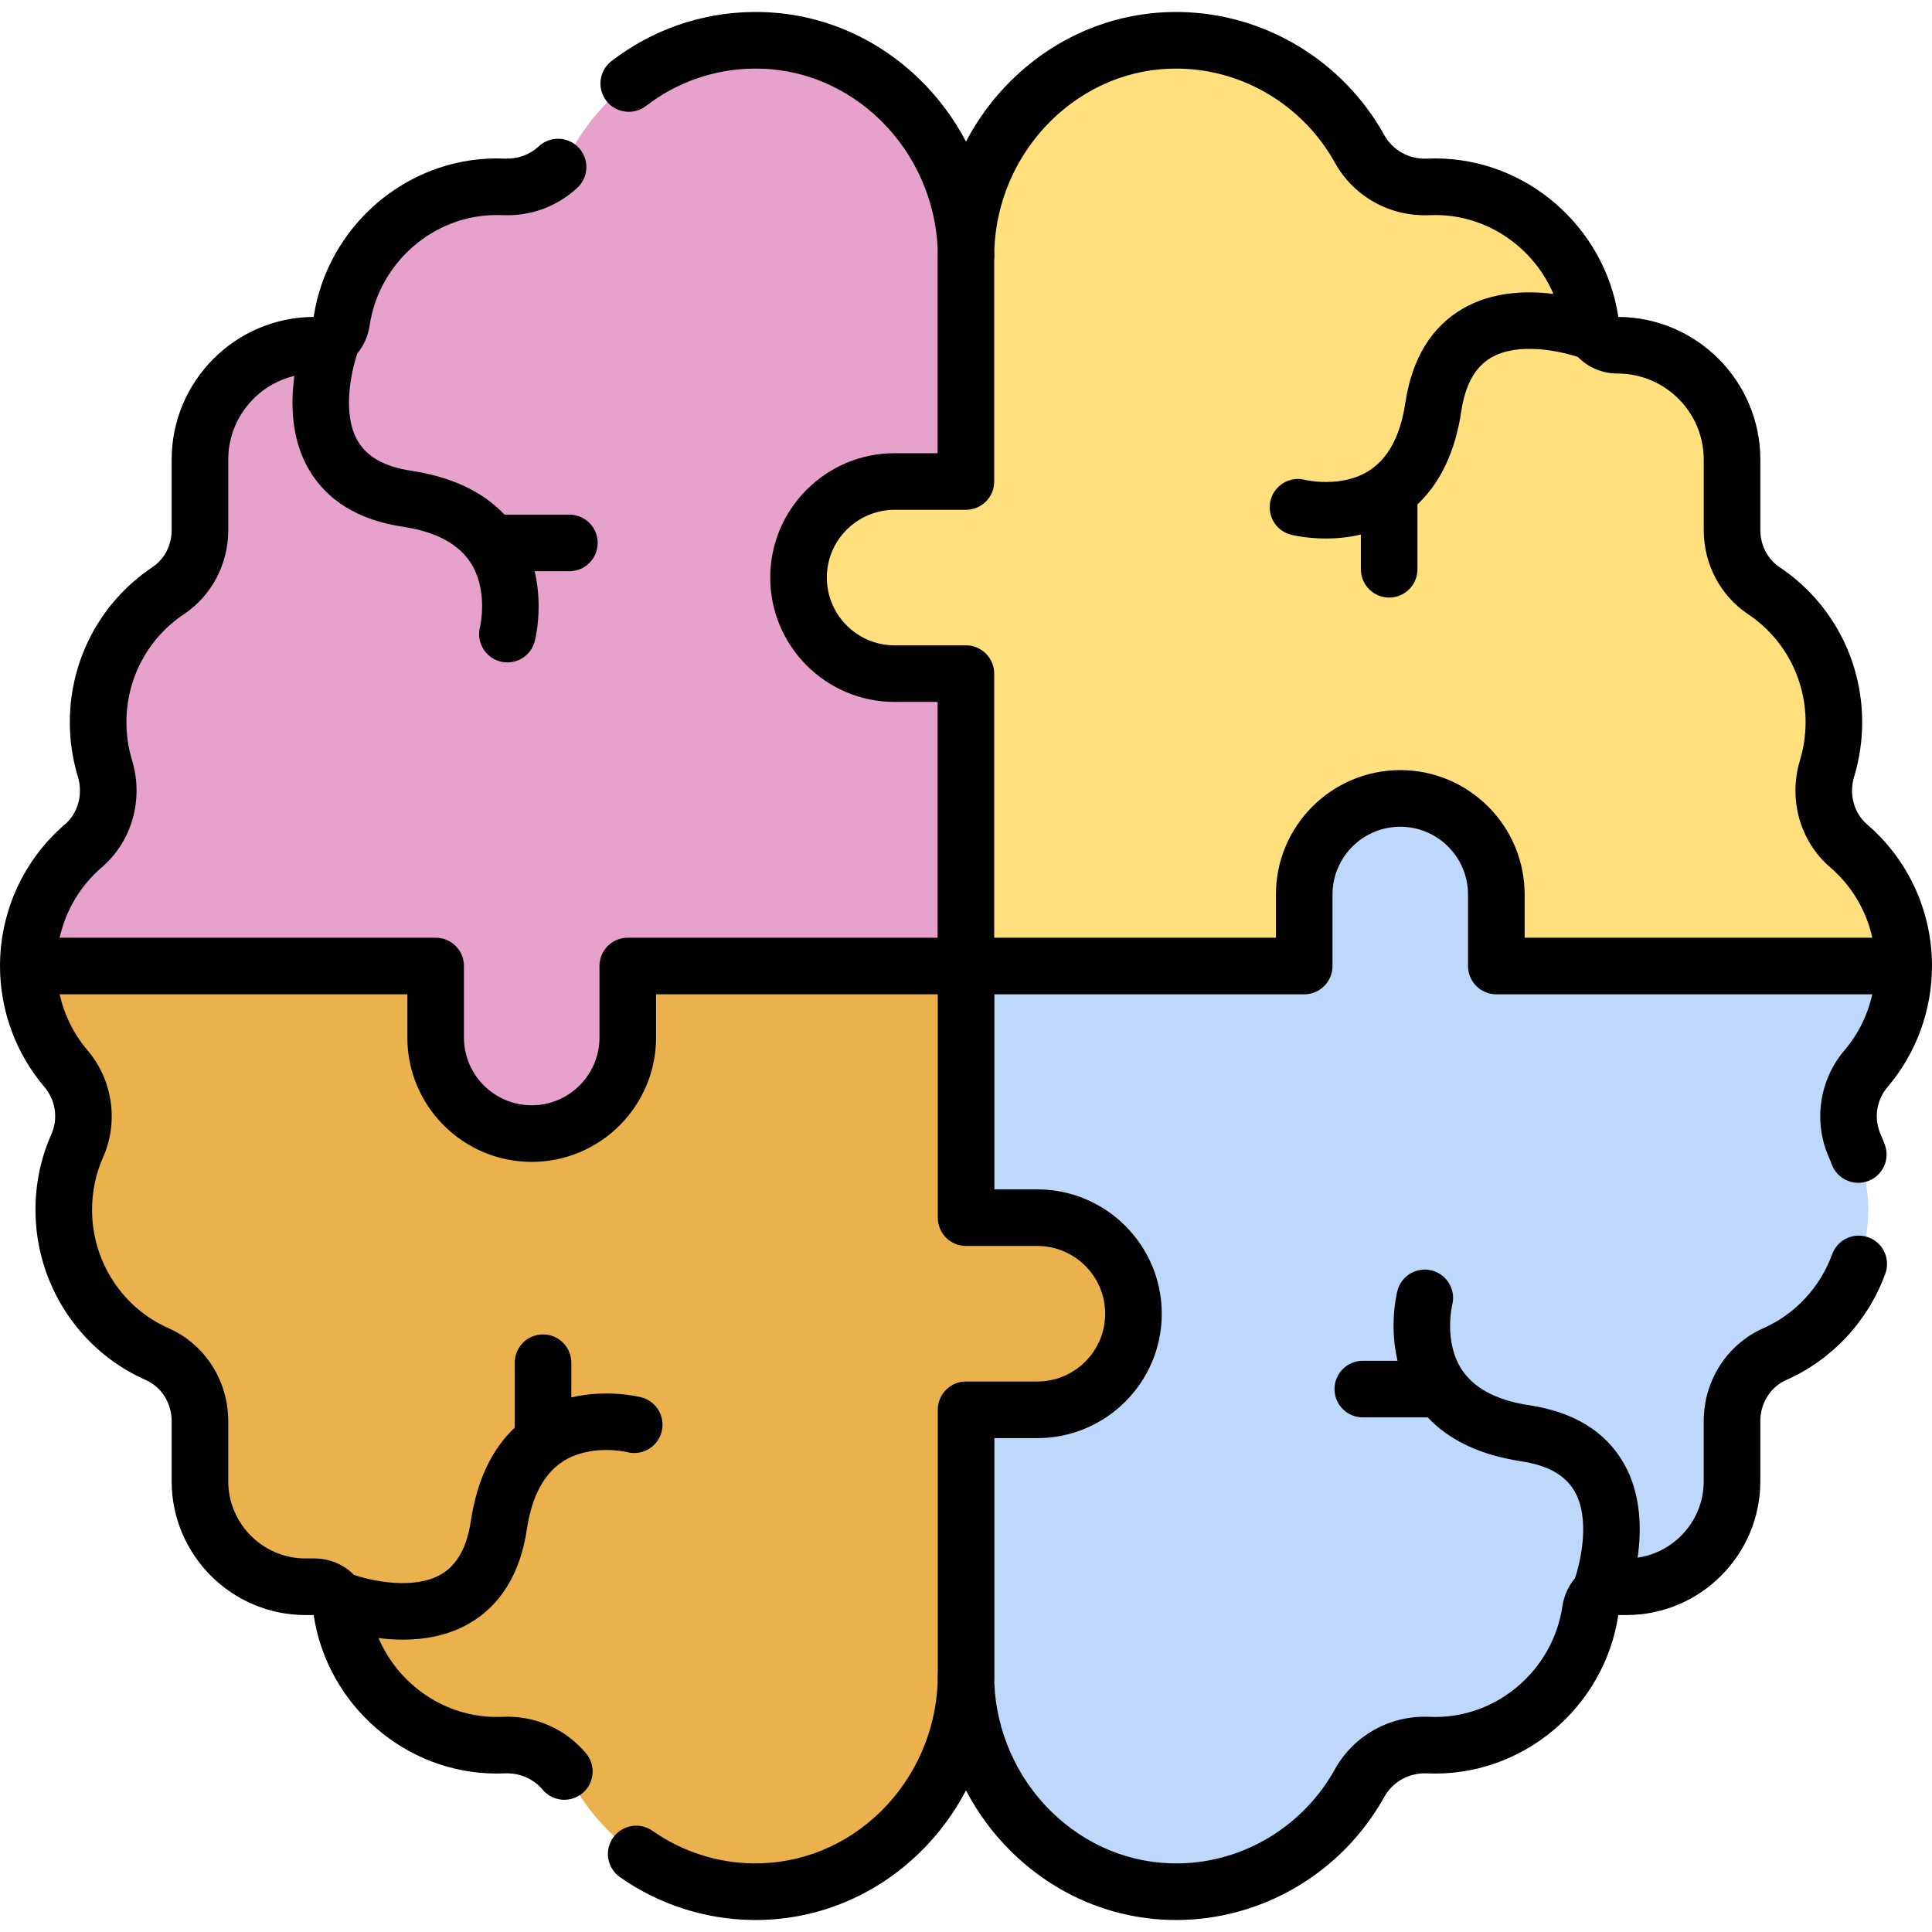
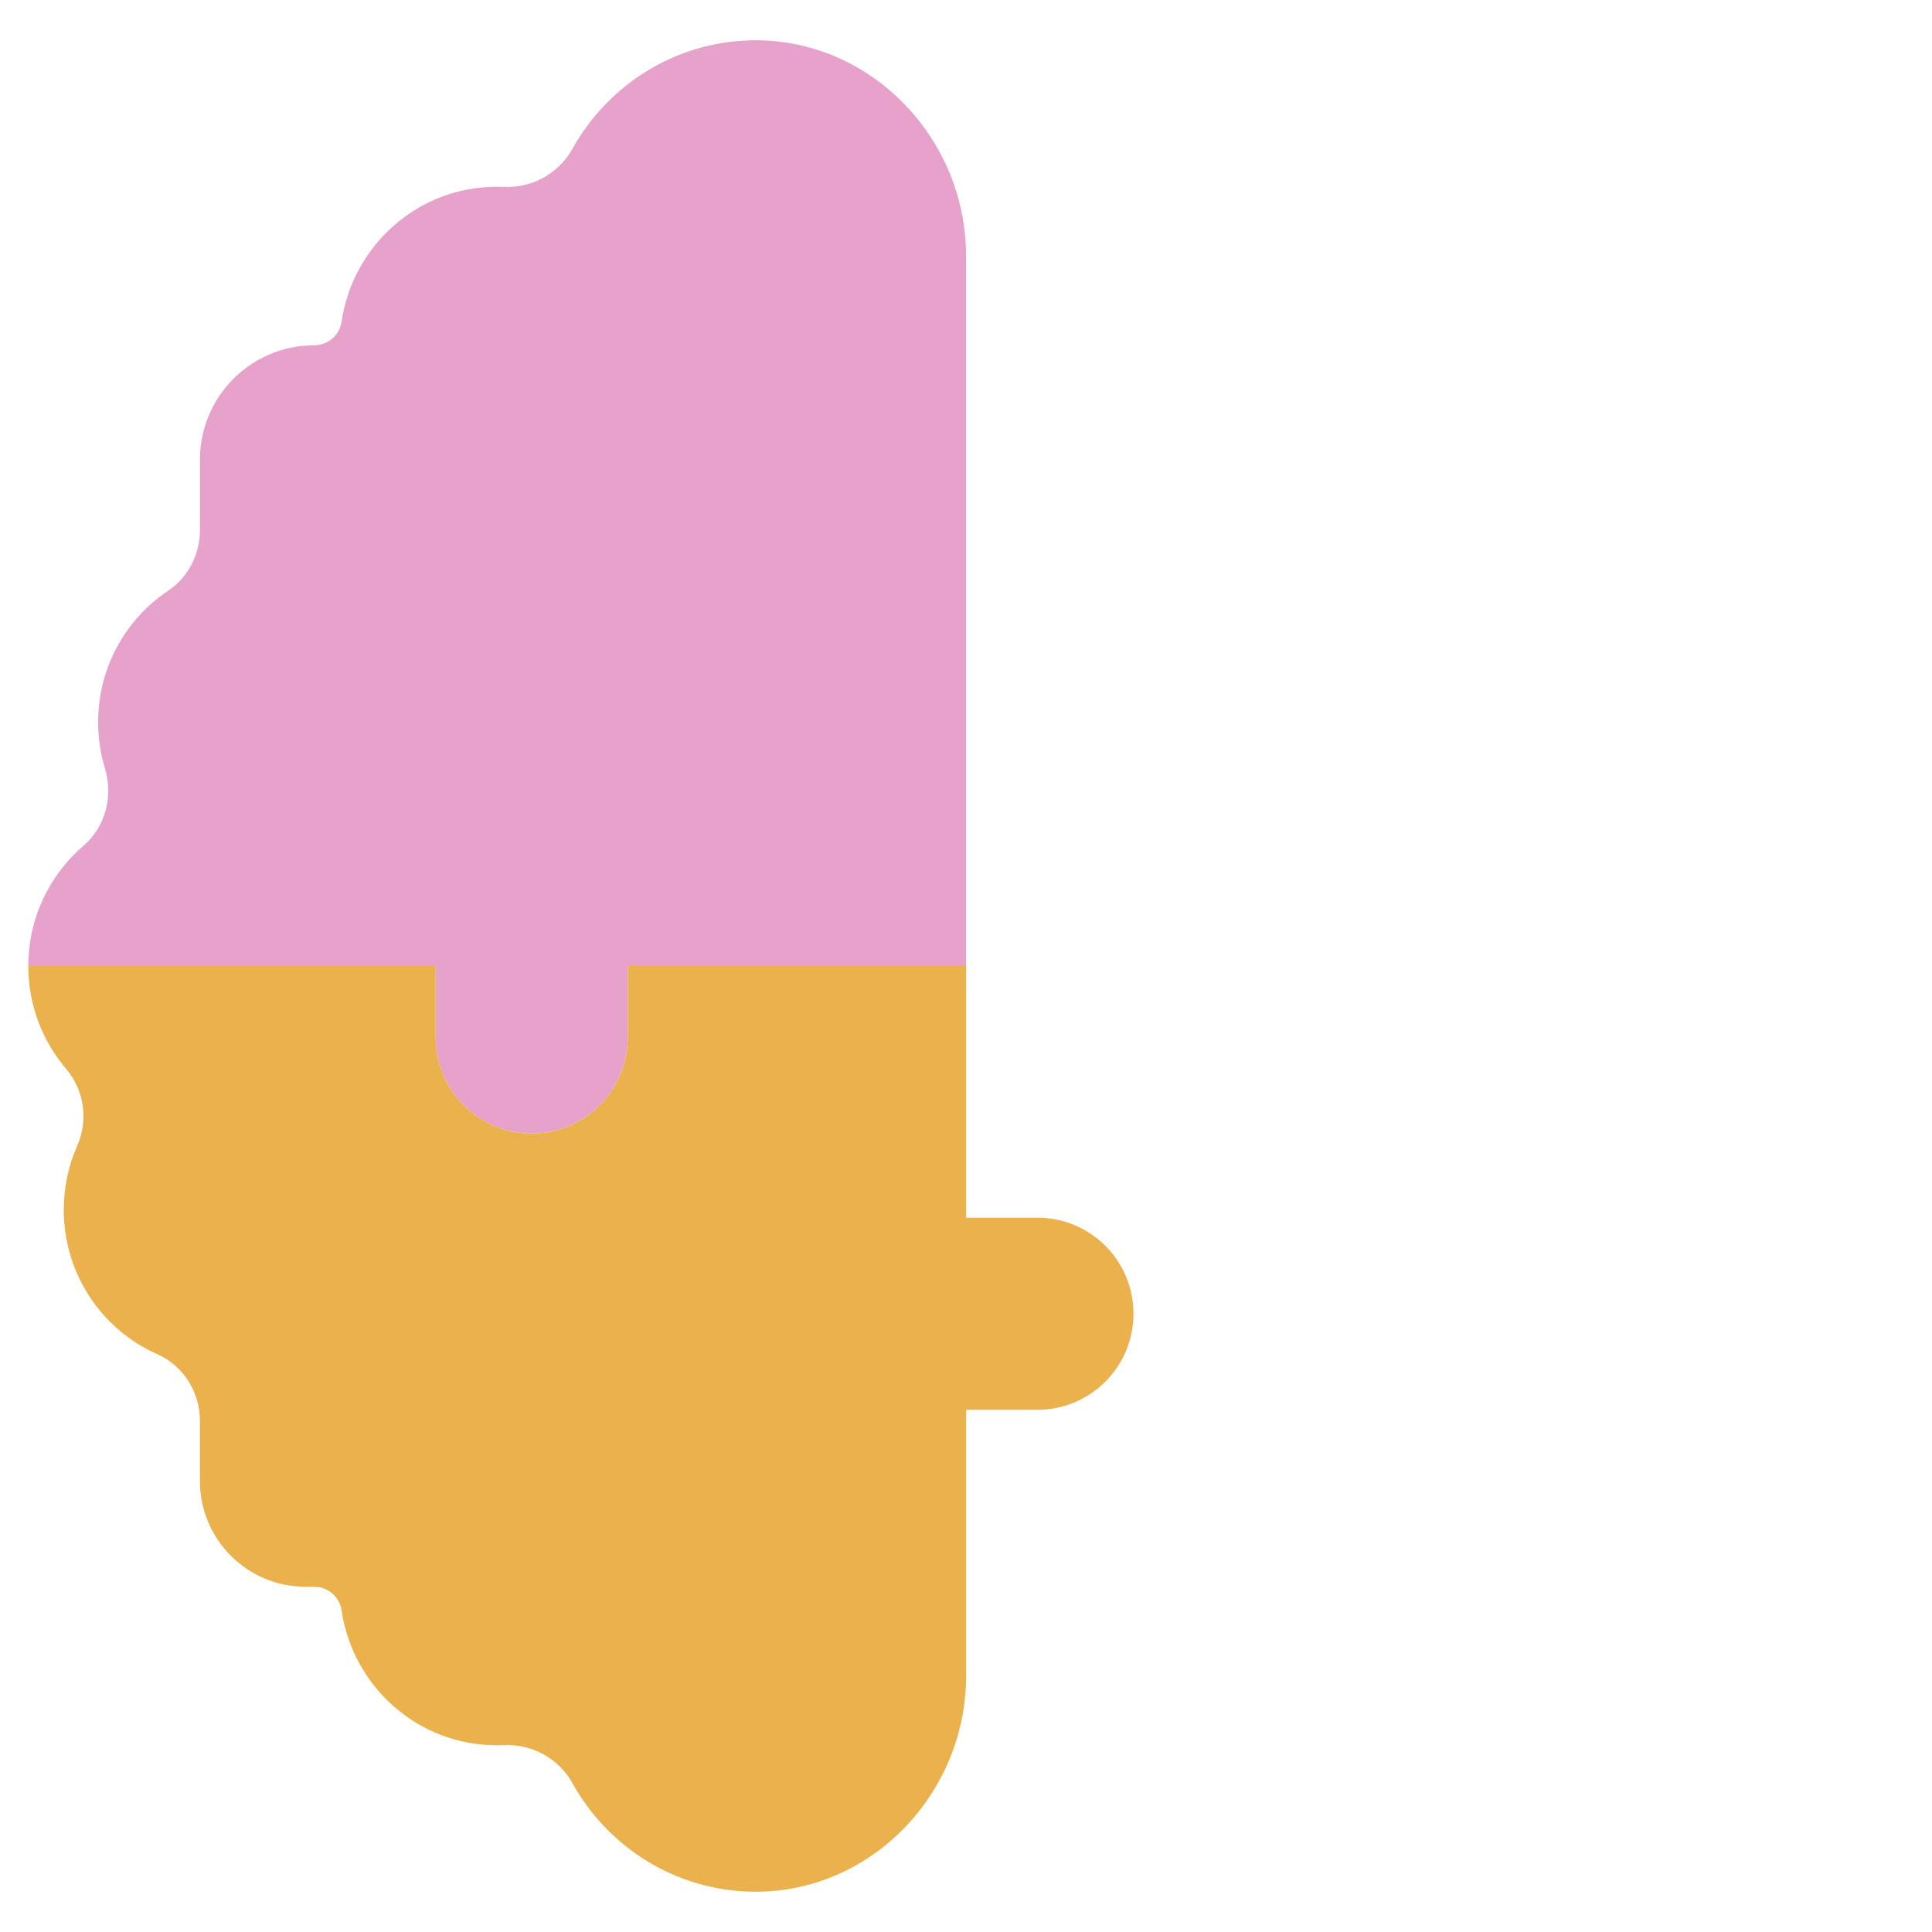
<svg xmlns="http://www.w3.org/2000/svg" id="Capa_1" enable-background="new 0 0 512 512" height="512" viewBox="0 0 512 512" width="512">
  <g>
    <path d="m199.411 10.683c-20.494.323-38.296 11.832-47.709 28.753-3.659 6.578-10.708 10.433-18.227 10.095-.617-.028-1.238-.042-1.862-.042-20.834 0-38.086 15.502-41.086 35.719-.534 3.599-3.584 6.284-7.222 6.284-16.743 0-30.315 13.573-30.315 30.315v18.66c0 6.418-3.093 12.511-8.43 16.076-11.18 7.467-18.556 20.284-18.556 34.844 0 4.254.631 8.357 1.802 12.222 2.25 7.422.166 15.507-5.72 20.557-8.924 7.657-14.586 19.077-14.586 31.834h107.953v18.954c0 14.06 11.397 25.457 25.457 25.457 14.06 0 25.457-11.398 25.457-25.457v-18.954h89.66v-188.095c0-31.481-25.481-57.712-56.616-57.222z" fill="#e7a2cb" />
-     <path d="m504.5 256c0-12.757-5.662-24.177-14.584-31.833-5.886-5.05-7.97-13.135-5.72-20.557 1.171-3.865 1.802-7.969 1.802-12.222 0-14.56-7.376-27.378-18.556-34.844-5.337-3.564-8.43-9.658-8.43-16.076v-18.66c0-16.742-13.573-30.315-30.315-30.315-3.639 0-6.688-2.685-7.222-6.284-3-20.217-20.252-35.719-41.086-35.719-.624 0-1.245.014-1.862.042-7.519.338-14.568-3.517-18.227-10.095-9.413-16.92-27.215-28.43-47.709-28.753-31.135-.49-56.616 25.741-56.616 57.221v59.701h-18.899c-14.06 0-25.457 11.398-25.457 25.457 0 14.059 11.397 25.457 25.457 25.457h18.899v77.48z" fill="#ffe07d" />
-     <path d="m494.518 283.201c6.22-7.303 9.982-16.806 9.982-27.201h-107.953v-18.954c0-14.06-11.398-25.457-25.457-25.457-14.06 0-25.457 11.398-25.457 25.457v18.954h-89.66v188.096c0 31.48 25.481 57.712 56.616 57.221 20.494-.323 38.296-11.832 47.709-28.753 3.659-6.578 10.708-10.433 18.227-10.095.617.028 1.238.042 1.862.042 20.834 0 38.086-15.502 41.086-35.719.534-3.599 3.584-6.285 7.222-6.285h2.326c15.458 0 27.989-12.531 27.989-27.989v-15.927c0-7.609 4.358-14.656 11.319-17.729 14.58-6.437 24.77-21.137 24.77-38.25 0-6.068-1.283-11.832-3.589-17.032-3-6.768-1.793-14.743 3.008-20.379z" fill="#bed8fb" />
    <path d="m274.927 322.697h-18.899v-66.697h-89.66v18.954c0 14.06-11.398 25.457-25.457 25.457-14.06 0-25.457-11.397-25.457-25.457v-18.954h-107.954c0 10.395 3.762 19.897 9.982 27.2 4.801 5.636 6.008 13.612 3.006 20.38-2.306 5.2-3.589 10.964-3.589 17.032 0 17.113 10.191 31.812 24.77 38.25 6.961 3.074 11.319 10.12 11.319 17.729v15.927c0 15.458 12.531 27.99 27.989 27.99h2.326c3.639 0 6.688 2.685 7.222 6.285 3 20.217 20.253 35.719 41.086 35.719.624 0 1.245-.014 1.862-.042 7.52-.338 14.568 3.517 18.227 10.095 9.413 16.92 27.215 28.43 47.709 28.753 31.135.49 56.616-25.741 56.616-57.221v-70.485h18.899c14.06 0 25.457-11.397 25.457-25.457.003-14.06-11.395-25.458-25.454-25.458z" fill="#eab14d" />
-     <path d="m512 256c0-14.468-6.27-28.145-17.2-37.523-3.506-3.009-4.852-7.99-3.427-12.69 1.41-4.651 2.125-9.496 2.125-14.398 0-16.568-8.184-31.926-21.89-41.081-3.191-2.131-5.097-5.809-5.097-9.839v-18.659c0-20.792-16.866-37.718-37.636-37.815-3.613-23.954-24.438-42.004-48.488-42.004-.739 0-1.475.017-2.199.05-4.75.204-9.074-2.182-11.337-6.249-10.992-19.76-31.739-32.253-54.145-32.605-16.72-.283-32.571 6.173-44.71 18.122-4.84 4.765-8.875 10.255-11.997 16.214-3.122-5.958-7.157-11.449-11.997-16.214-12.138-11.951-27.997-18.399-44.71-18.125-13.571.214-26.449 4.71-37.24 13.002-3.284 2.523-3.901 7.232-1.377 10.517 2.524 3.286 7.233 3.902 10.517 1.378 8.215-6.312 18.014-9.735 28.337-9.898 12.638-.217 24.7 4.707 33.952 13.814 9.151 9.008 14.567 21.382 15.016 34.18-.016.575-.024 1.151-.024 1.727v52.202h-11.399c-18.172 0-32.957 14.784-32.957 32.957s14.785 32.957 32.957 32.957h11.399v62.48h-82.105c-4.142 0-7.5 3.357-7.5 7.5v18.954c0 9.901-8.056 17.957-17.957 17.957s-17.957-8.056-17.957-17.957v-18.954c0-4.143-3.358-7.5-7.5-7.5h-99.637c1.594-7.211 5.467-13.765 11.15-18.642 8.017-6.879 11.163-18.036 8.015-28.424-.982-3.242-1.48-6.622-1.48-10.048 0-11.547 5.69-22.241 15.222-28.606 7.367-4.921 11.765-13.262 11.765-22.313v-18.659c0-10.758 7.485-19.801 17.521-22.195-1.003 7.309-.859 16.621 3.737 24.625 4.83 8.414 13.25 13.582 25.027 15.359 6.87 1.037 13.939 3.54 17.797 9.312 4.975 7.438 2.646 17.192 2.634 17.244-1.045 4.008 1.357 8.104 5.365 9.149.635.166 1.271.245 1.897.245 3.331 0 6.373-2.236 7.252-5.609.125-.478 2.252-8.924-.028-18.556h9.202c4.142 0 7.5-3.357 7.5-7.5s-3.358-7.5-7.5-7.5h-17.193c-5.779-6.113-14.056-10.014-24.687-11.618-7.104-1.072-11.76-3.676-14.237-7.96-4.136-7.155-1.737-18.248-.077-23.153 1.677-2.032 2.83-4.541 3.247-7.344 2.48-16.715 16.954-29.32 33.667-29.32.513 0 1.023.012 1.526.034 7.409.336 14.454-2.242 19.854-7.248 3.038-2.816 3.217-7.562.4-10.6-2.815-3.037-7.561-3.217-10.599-.4-2.433 2.256-5.629 3.396-8.987 3.264-.727-.032-1.459-.05-2.194-.05-24.051 0-44.876 18.048-48.488 42.004-20.769.098-37.636 17.023-37.636 37.815v18.659c0 4.03-1.905 7.708-5.096 9.839-13.707 9.155-21.891 24.513-21.891 41.081 0 4.9.715 9.745 2.125 14.398 1.425 4.7.08 9.682-3.427 12.689-10.931 9.383-17.2 23.06-17.2 37.529 0 11.764 4.181 23.15 11.772 32.063 2.953 3.467 3.683 8.364 1.859 12.477-2.809 6.334-4.232 13.088-4.232 20.072 0 19.562 11.478 37.269 29.24 45.109 4.16 1.838 6.849 6.104 6.849 10.869v15.927c0 19.569 15.92 35.489 35.489 35.489h2.146c3.612 23.954 24.437 42.004 48.488 42.004.739 0 1.475-.017 2.199-.05 3.893-.164 7.538 1.406 10.004 4.333 2.669 3.167 7.399 3.572 10.568.903 3.167-2.669 3.572-7.4.903-10.567-5.494-6.521-13.569-10.056-22.156-9.653-.503.023-1.01.034-1.519.034-13.765 0-26.01-8.55-31.288-20.904 2.029.254 4.2.414 6.445.414 5.721 0 11.927-1.043 17.498-4.24 8.414-4.831 13.582-13.251 15.359-25.027 1.033-6.841 3.536-13.932 9.312-17.797 7.438-4.976 17.193-2.647 17.244-2.635 4.011 1.051 8.104-1.356 9.15-5.364 1.045-4.008-1.357-8.104-5.365-9.149-.478-.125-8.924-2.252-18.556.029v-9.203c0-4.143-3.358-7.5-7.5-7.5s-7.5 3.357-7.5 7.5v17.193c-6.112 5.779-10.013 14.056-11.618 24.688-1.072 7.103-3.675 11.76-7.959 14.235-7.087 4.099-18.039 1.783-23.014.124-2.688-2.722-6.412-4.368-10.518-4.368h-2.326c-11.298 0-20.489-9.191-20.489-20.489v-15.927c0-10.702-6.197-20.354-15.79-24.591-12.331-5.443-20.299-17.765-20.299-31.388 0-4.877.991-9.585 2.945-13.992 4.146-9.353 2.516-20.454-4.153-28.283-3.646-4.281-6.162-9.387-7.37-14.837h92.132v11.454c0 18.173 14.785 32.957 32.957 32.957s32.957-14.784 32.957-32.957v-11.454h74.66v59.196c0 4.143 3.358 7.5 7.5 7.5h18.899c9.901 0 17.957 8.056 17.957 17.957s-8.056 17.957-17.957 17.957h-18.899c-4.142 0-7.5 3.357-7.5 7.5v69.579c-.036.297-.055.6-.055.907 0 .576.008 1.152.024 1.728-.449 12.798-5.865 25.171-15.016 34.18-9.252 9.108-21.313 13.981-33.952 13.814-9.563-.15-18.768-3.136-26.616-8.633-3.393-2.379-8.07-1.553-10.446 1.84s-1.552 8.069 1.84 10.445c10.314 7.225 22.412 11.148 34.986 11.346 16.794.25 32.62-6.221 44.711-18.122 4.84-4.765 8.875-10.256 11.996-16.214 3.121 5.958 7.156 11.449 11.997 16.214 11.9 11.714 27.395 18.13 43.727 18.13 22.754 0 43.96-12.537 55.129-32.613 2.262-4.066 6.612-6.462 11.329-6.249 25.064 1.138 46.983-17.347 50.694-41.954h2.146c19.569 0 35.489-15.921 35.489-35.489v-15.927c0-4.765 2.688-9.031 6.849-10.868 12.152-5.365 21.731-15.65 26.282-28.217 1.41-3.895-.604-8.195-4.498-9.605-3.893-1.408-8.195.604-9.605 4.498-3.164 8.737-9.812 15.882-18.238 19.603-9.592 4.235-15.789 13.888-15.789 24.59v15.927c0 10.291-7.626 18.833-17.523 20.275 1.064-7.369 1.002-16.878-3.679-25.032-4.83-8.414-13.251-13.582-25.027-15.359-6.899-1.041-13.949-3.563-17.797-9.312-4.976-7.438-2.646-17.192-2.635-17.244 1.046-4.008-1.356-8.104-5.364-9.149-4.016-1.054-8.105 1.356-9.149 5.364-.125.478-2.253 8.924.028 18.556h-9.202c-4.143 0-7.5 3.357-7.5 7.5s3.357 7.5 7.5 7.5h17.193c5.779 6.113 14.056 10.014 24.688 11.618 7.103 1.072 11.76 3.676 14.235 7.959 4.106 7.103 1.772 18.085.114 23.044-1.726 2.051-2.914 4.601-3.337 7.454-2.562 17.265-17.89 30.082-35.193 29.286-10.443-.477-20.073 4.872-25.118 13.941-8.396 15.09-24.21 24.631-41.273 24.899-12.609.214-24.698-4.706-33.95-13.813-9.151-9.008-14.568-21.382-15.017-34.18.016-.575.024-1.151.024-1.728v-62.985h11.399c18.173 0 32.957-14.784 32.957-32.957s-14.784-32.957-32.957-32.957h-11.399v-51.696h82.105c4.143 0 7.5-3.357 7.5-7.5v-18.954c0-9.902 8.056-17.958 17.957-17.958s17.957 8.056 17.957 17.958v18.954c0 4.143 3.357 7.5 7.5 7.5h99.632c-1.208 5.45-3.724 10.556-7.369 14.837-6.67 7.829-8.301 18.932-4.152 28.287.246.555.495 1.174.784 1.947 1.124 3.019 3.986 4.883 7.028 4.883.87 0 1.755-.152 2.618-.475 3.882-1.446 5.855-5.766 4.408-9.646-.397-1.067-.757-1.956-1.128-2.793-1.823-4.112-1.094-9.01 1.86-12.477 7.593-8.916 11.774-20.303 11.774-32.067zm-107.954-7.499v-11.454c0-18.173-14.784-32.958-32.957-32.958s-32.957 14.785-32.957 32.958v11.454h-74.659v-69.98c0-4.143-3.358-7.5-7.5-7.5h-18.899c-9.901 0-17.957-8.056-17.957-17.957s8.056-17.957 17.957-17.957h18.899c4.142 0 7.5-3.357 7.5-7.5v-58.795c.1-.869.041-1.761.031-2.635.449-12.799 5.864-25.173 15.016-34.181 9.251-9.108 21.318-14.047 33.95-13.813 17.063.269 32.878 9.81 41.273 24.9 5.045 9.067 14.646 14.391 25.125 13.94.503-.023 1.01-.034 1.519-.034 13.761 0 26.004 8.546 31.284 20.895-7.19-.891-16.147-.606-23.883 3.834-8.414 4.83-13.582 13.251-15.359 25.027-1.037 6.871-3.538 13.938-9.312 17.797-7.436 4.974-17.193 2.647-17.244 2.634-4.016-1.047-8.105 1.357-9.15 5.365-1.045 4.009 1.357 8.104 5.365 9.15.313.081 4.038 1.021 9.277 1.021 2.765 0 5.951-.262 9.278-1.05v9.201c0 4.143 3.357 7.5 7.5 7.5s7.5-3.357 7.5-7.5v-17.193c6.113-5.778 10.014-14.055 11.618-24.687 1.072-7.103 3.676-11.76 7.96-14.236 7.049-4.074 17.918-1.806 22.93-.151 2.69 2.739 6.426 4.396 10.546 4.396 12.58 0 22.814 10.235 22.814 22.815v18.659c0 9.052 4.398 17.393 11.766 22.313 9.53 6.365 15.221 17.06 15.221 28.606 0 3.427-.498 6.808-1.48 10.048-3.147 10.388-.002 21.545 8.015 28.425 5.684 4.877 9.556 11.43 11.15 18.641h-92.137z" />
  </g>
</svg>